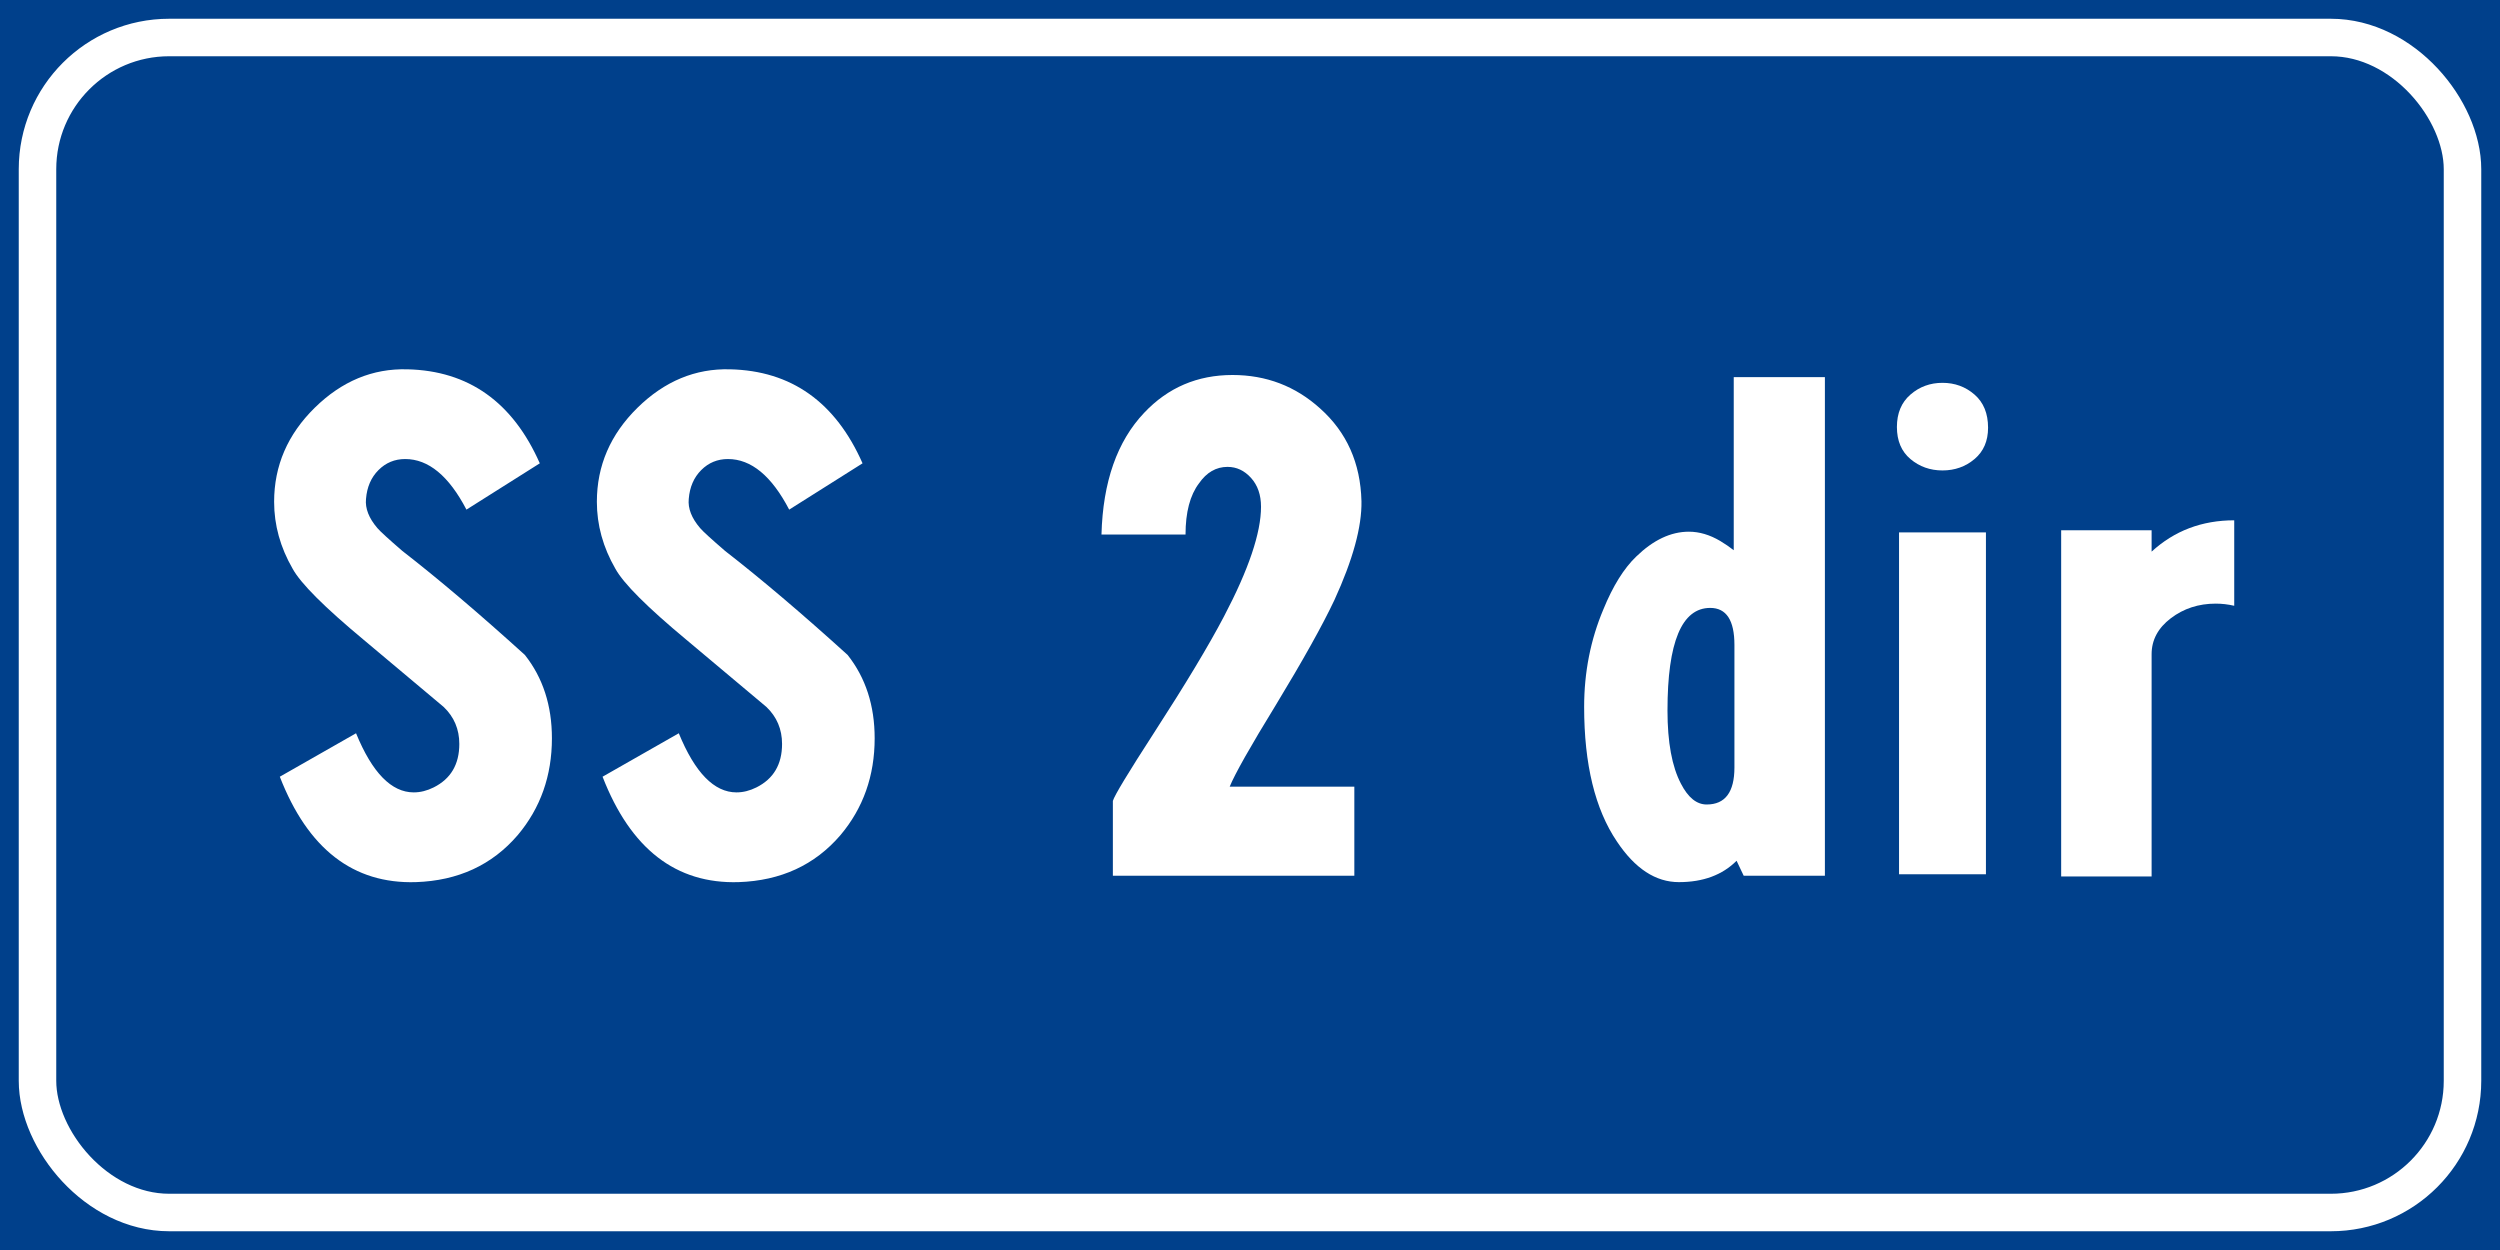
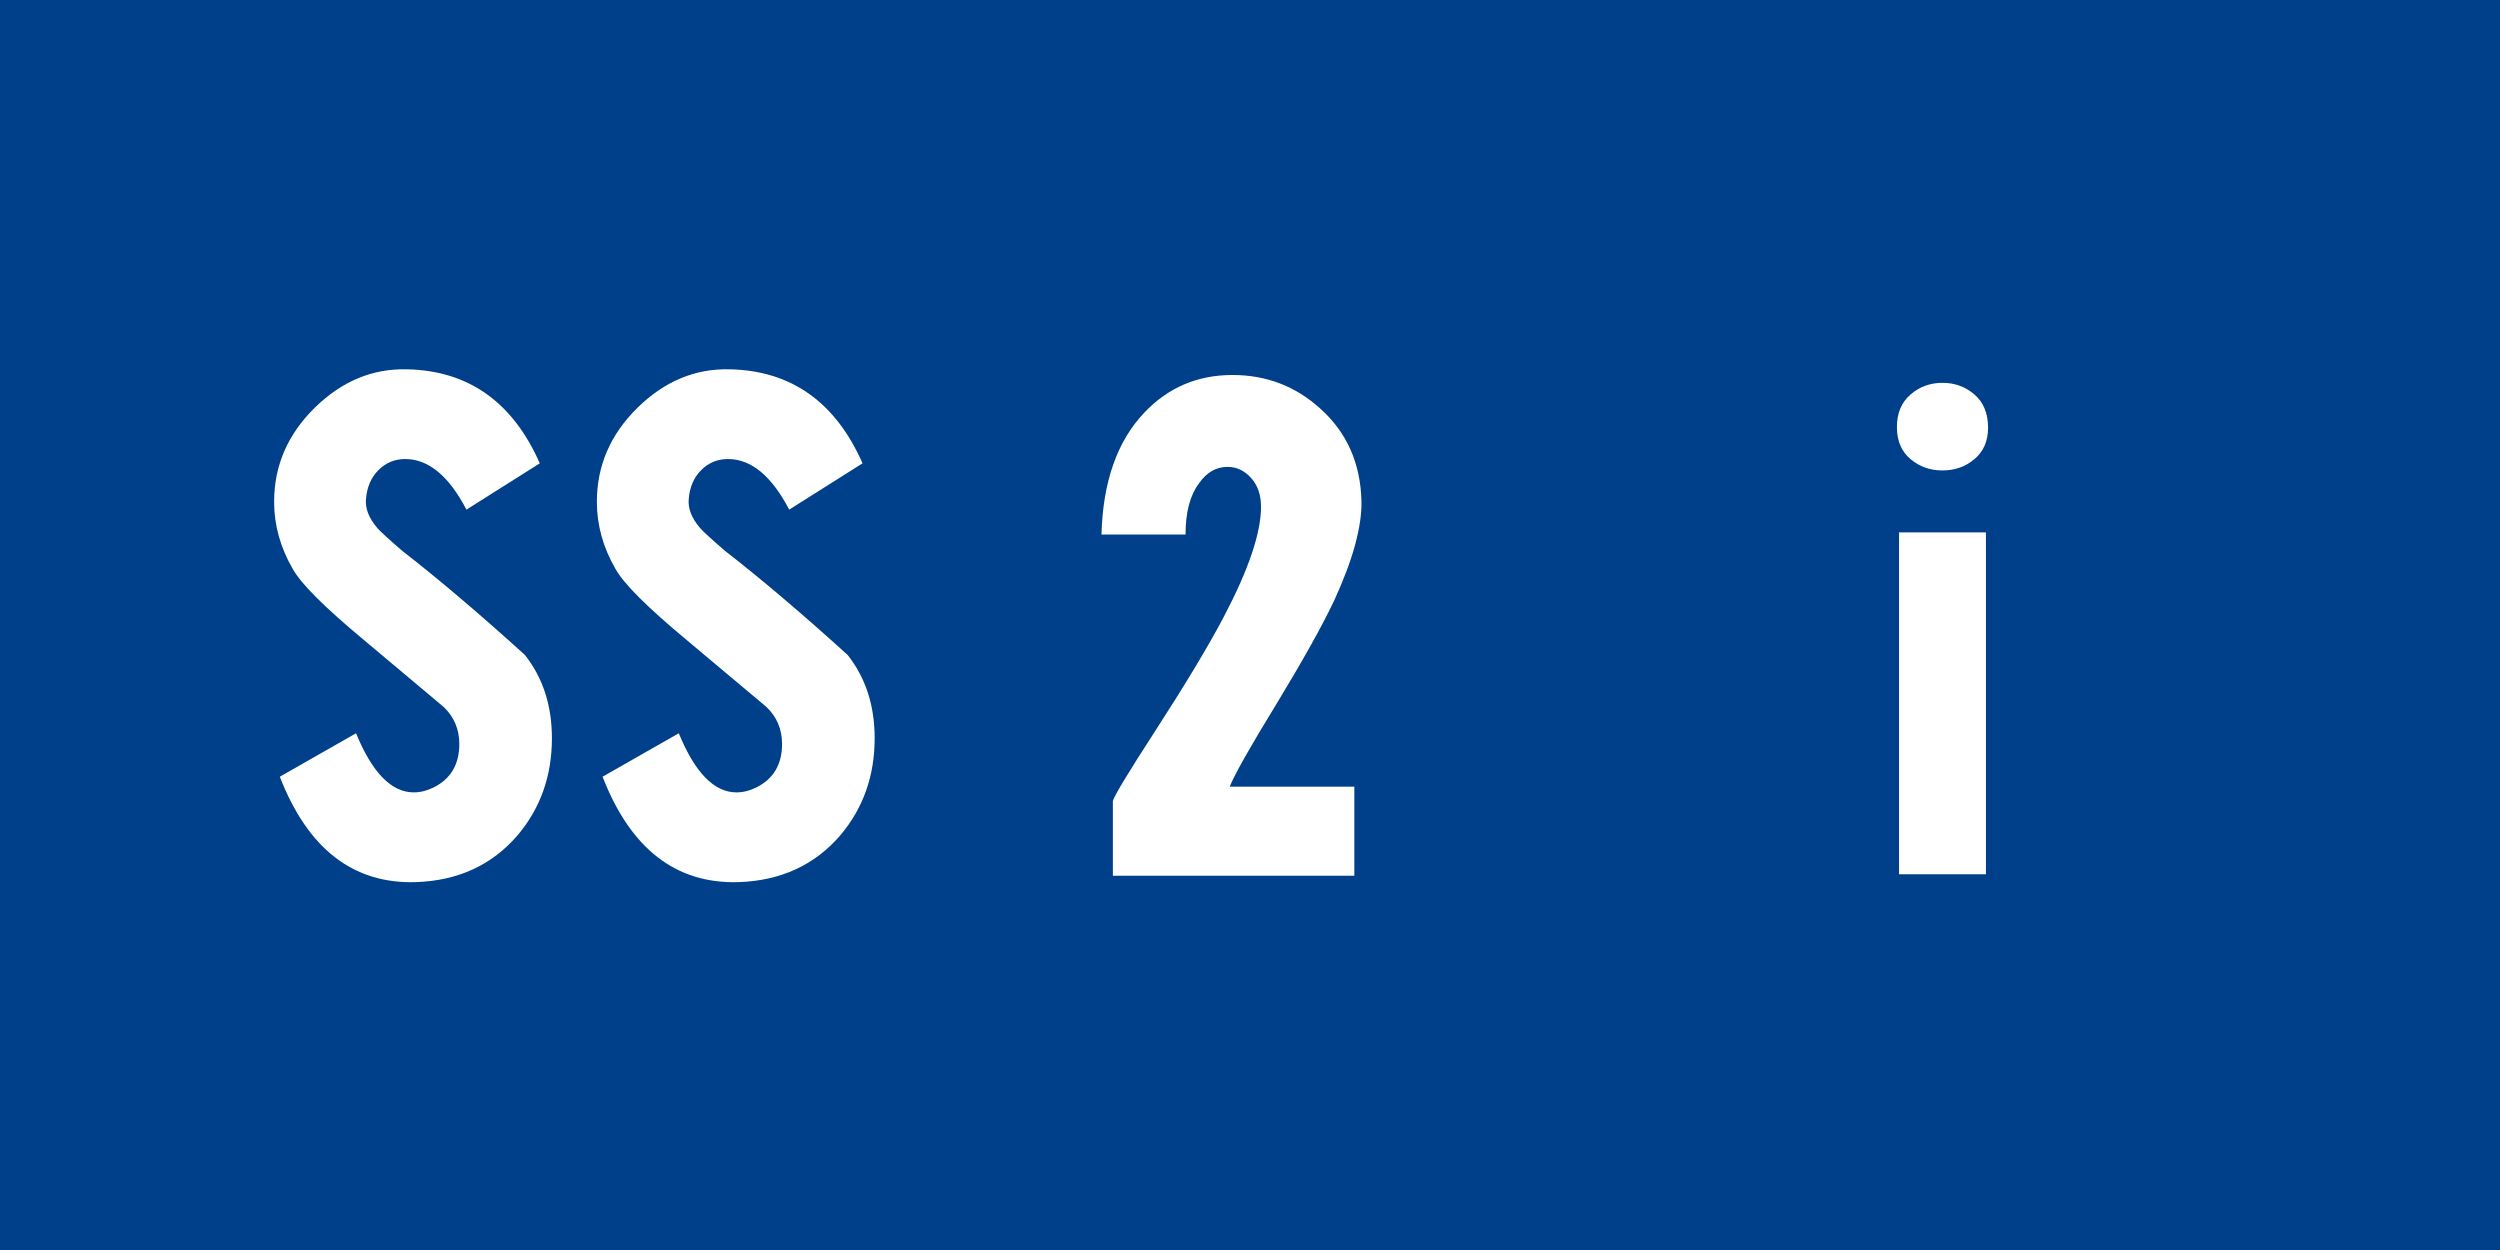
<svg xmlns="http://www.w3.org/2000/svg" xmlns:ns1="http://www.inkscape.org/namespaces/inkscape" xmlns:ns2="http://sodipodi.sourceforge.net/DTD/sodipodi-0.dtd" width="400" height="200" id="svg12429" version="1.1" ns1:version="0.48.5 r10040" ns2:docname="Strada regionale caricare.svg">
  <defs id="defs12431" />
  <ns2:namedview id="base" pagecolor="#ffffff" bordercolor="#666666" borderopacity="1.0" ns1:pageopacity="0.0" ns1:pageshadow="2" ns1:zoom="0.49497475" ns1:cx="341.10227" ns1:cy="-75.202432" ns1:document-units="px" ns1:current-layer="text12255" showgrid="false" fit-margin-top="0" fit-margin-left="0" fit-margin-right="0" fit-margin-bottom="0" ns1:window-width="1366" ns1:window-height="705" ns1:window-x="-8" ns1:window-y="-8" ns1:window-maximized="1" />
  <g ns1:label="Livello 1" ns1:groupmode="layer" id="layer1" transform="translate(0,-852.362)">
    <g style="font-size:128.206px;font-style:normal;font-weight:normal;line-height:125%;letter-spacing:0px;word-spacing:0px;fill:#ffffff;fill-opacity:1;stroke:none;font-family:Sans" id="text12255">
      <rect y="852.362" x="0" height="200" width="400" id="rect12507" style="fill:#00408b;fill-opacity:1;fill-rule:evenodd;stroke:none" />
-       <rect ry="21.071" y="858.362" x="6" height="188" width="388" id="rect12509" style="fill:none;stroke:#ffffff;stroke-width:6;stroke-miterlimit:4;stroke-opacity:1;stroke-dasharray:none" rx="21.071" />
      <g style="font-size:113.961px;line-height:125%;fill:#ffffff;font-family:Sans" id="text12515">
        <path d="m 65.172,911.451 c 9.8,0.227 16.866,5.241 21.197,15.042 l -11.738,7.408 c -2.812,-5.395 -6.079,-8.093 -9.8,-8.093 -1.672,7e-5 -3.096,0.589 -4.274,1.767 -1.178,1.178 -1.843,2.716 -1.996,4.615 -0.151,1.521 0.458,3.079 1.826,4.674 0.454,0.531 1.784,1.747 3.989,3.648 5.773,4.482 12.307,10.028 19.601,16.638 2.887,3.647 4.33,8.092 4.33,13.334 -4.8e-5,6 -1.824,11.166 -5.471,15.497 -4.104,4.785 -9.536,7.293 -16.297,7.522 -10.028,0.304 -17.284,-5.319 -21.768,-16.867 l 12.197,-6.952 c 2.583,6.306 5.66,9.46 9.23,9.46 1.064,10e-6 2.127,-0.265 3.189,-0.796 2.736,-1.368 4.104,-3.685 4.104,-6.952 -3.3e-5,-2.356 -0.836,-4.331 -2.507,-5.926 -4.255,-3.571 -8.509,-7.141 -12.764,-10.712 -6.306,-5.242 -10.105,-9.041 -11.397,-11.397 -1.975,-3.42 -2.963,-6.99 -2.963,-10.712 -3e-6,-5.775 2.166,-10.79 6.497,-15.045 4.331,-4.254 9.269,-6.305 14.815,-6.152 z" style="font-variant:normal;font-stretch:normal;text-align:center;word-spacing:-17.778px;text-anchor:middle;fill:#ffffff;font-family:CodiceBiancoCondensed;-inkscape-font-specification:CodiceBiancoCondensed" id="path13013" />
        <path d="m 116.811,911.451 c 9.8,0.227 16.866,5.241 21.197,15.042 l -11.738,7.408 c -2.812,-5.395 -6.079,-8.093 -9.8,-8.093 -1.672,7e-5 -3.096,0.589 -4.274,1.767 -1.178,1.178 -1.843,2.716 -1.996,4.615 -0.151,1.521 0.458,3.079 1.826,4.674 0.454,0.531 1.784,1.747 3.989,3.648 5.773,4.482 12.307,10.028 19.601,16.638 2.887,3.647 4.33,8.092 4.33,13.334 -5e-5,6 -1.824,11.166 -5.471,15.497 -4.104,4.785 -9.536,7.293 -16.297,7.522 -10.028,0.304 -17.284,-5.319 -21.768,-16.867 l 12.197,-6.952 c 2.583,6.306 5.66,9.46 9.23,9.46 1.064,10e-6 2.127,-0.265 3.189,-0.796 2.736,-1.368 4.104,-3.685 4.104,-6.952 -3e-5,-2.356 -0.836,-4.331 -2.507,-5.926 -4.255,-3.571 -8.509,-7.141 -12.764,-10.712 -6.306,-5.242 -10.105,-9.041 -11.397,-11.397 -1.975,-3.42 -2.963,-6.99 -2.963,-10.712 -3e-6,-5.775 2.166,-10.79 6.497,-15.045 4.331,-4.254 9.27,-6.305 14.815,-6.152 z" style="font-variant:normal;font-stretch:normal;text-align:center;word-spacing:-17.778px;text-anchor:middle;fill:#ffffff;font-family:CodiceBiancoCondensed;-inkscape-font-specification:CodiceBiancoCondensed" id="path13015" />
        <path d="m 217.835,932.534 c 0.074,4.102 -1.37,9.382 -4.333,15.841 -1.899,4.025 -5.014,9.608 -9.345,16.749 -4.102,6.687 -6.571,11.056 -7.408,13.108 l 19.945,0 0,14.245 -38.635,0 0,-11.967 c 0.23,-0.835 2.433,-4.482 6.611,-10.941 5.015,-7.749 8.737,-13.94 11.167,-18.575 3.951,-7.521 5.926,-13.371 5.926,-17.549 -3e-5,-1.899 -0.532,-3.437 -1.595,-4.615 -1.063,-1.178 -2.317,-1.767 -3.761,-1.767 -1.822,7e-5 -3.342,0.874 -4.559,2.622 -1.442,1.899 -2.163,4.634 -2.163,8.204 l -13.449,0 c 0.227,-8.432 2.506,-14.928 6.837,-19.486 3.8,-4.027 8.51,-6.041 14.13,-6.041 5.395,9e-5 10.068,1.785 14.019,5.356 4.254,3.798 6.458,8.736 6.611,14.815 z" style="font-variant:normal;font-stretch:normal;text-align:center;word-spacing:-17.778px;text-anchor:middle;fill:#ffffff;font-family:CodiceBiancoCondensed;-inkscape-font-specification:CodiceBiancoCondensed" id="path13017" />
-         <path d="m 291.983,912.703 0,79.774 -12.993,0 -1.137,-2.393 c -2.279,2.279 -5.356,3.419 -9.23,3.419 -3.724,1e-5 -7.029,-2.166 -9.915,-6.497 -3.496,-5.166 -5.245,-12.345 -5.245,-21.538 0,-5.546 1.026,-10.75 3.078,-15.612 1.521,-3.724 3.268,-6.535 5.241,-8.434 2.736,-2.659 5.547,-3.989 8.434,-3.989 1.672,6e-5 3.343,0.494 5.015,1.482 0.76,0.454 1.483,0.948 2.167,1.482 l 0,-27.694 z m -25.186,53.336 c -10e-6,5.089 0.722,9.002 2.167,11.738 1.138,2.203 2.506,3.304 4.104,3.304 2.961,2e-5 4.441,-1.975 4.441,-5.926 l 0,-19.601 c -3e-5,-3.951 -1.291,-5.926 -3.874,-5.926 -4.558,4e-5 -6.837,5.471 -6.837,16.412 z" style="font-variant:normal;font-stretch:normal;text-align:center;word-spacing:-17.778px;text-anchor:middle;fill:#ffffff;font-family:CodiceBiancoCondensed;-inkscape-font-specification:CodiceBiancoCondensed" id="path13019" />
        <path d="m 318.091,920.796 c -2e-5,2.126 -0.722,3.797 -2.165,5.013 -1.443,1.216 -3.153,1.824 -5.128,1.824 -1.975,7e-5 -3.685,-0.608 -5.128,-1.824 -1.443,-1.216 -2.165,-2.925 -2.165,-5.128 0,-2.203 0.722,-3.931 2.165,-5.185 1.443,-1.254 3.153,-1.881 5.128,-1.881 1.975,9e-5 3.685,0.627 5.128,1.881 1.443,1.254 2.165,3.021 2.165,5.3 z m -0.341,16.753 0,54.699 -13.904,0 0,-54.699 z" style="font-variant:normal;font-stretch:normal;text-align:center;word-spacing:-17.778px;text-anchor:middle;fill:#ffffff;font-family:CodiceBiancoCondensed;-inkscape-font-specification:CodiceBiancoCondensed" id="path13021" />
-         <path d="m 357.477,935.611 0,13.675 c -0.988,-0.229 -1.975,-0.344 -2.963,-0.344 -2.734,5e-5 -5.126,0.779 -7.178,2.337 -2.052,1.558 -3.078,3.477 -3.078,5.756 l 0,35.557 -14.471,0 0,-55.388 14.471,0 0,3.419 c 3.647,-3.341 8.053,-5.011 13.219,-5.012 z" style="font-variant:normal;font-stretch:normal;text-align:center;word-spacing:-17.778px;text-anchor:middle;fill:#ffffff;font-family:CodiceBiancoCondensed;-inkscape-font-specification:CodiceBiancoCondensed" id="path13023" />
      </g>
    </g>
  </g>
</svg>